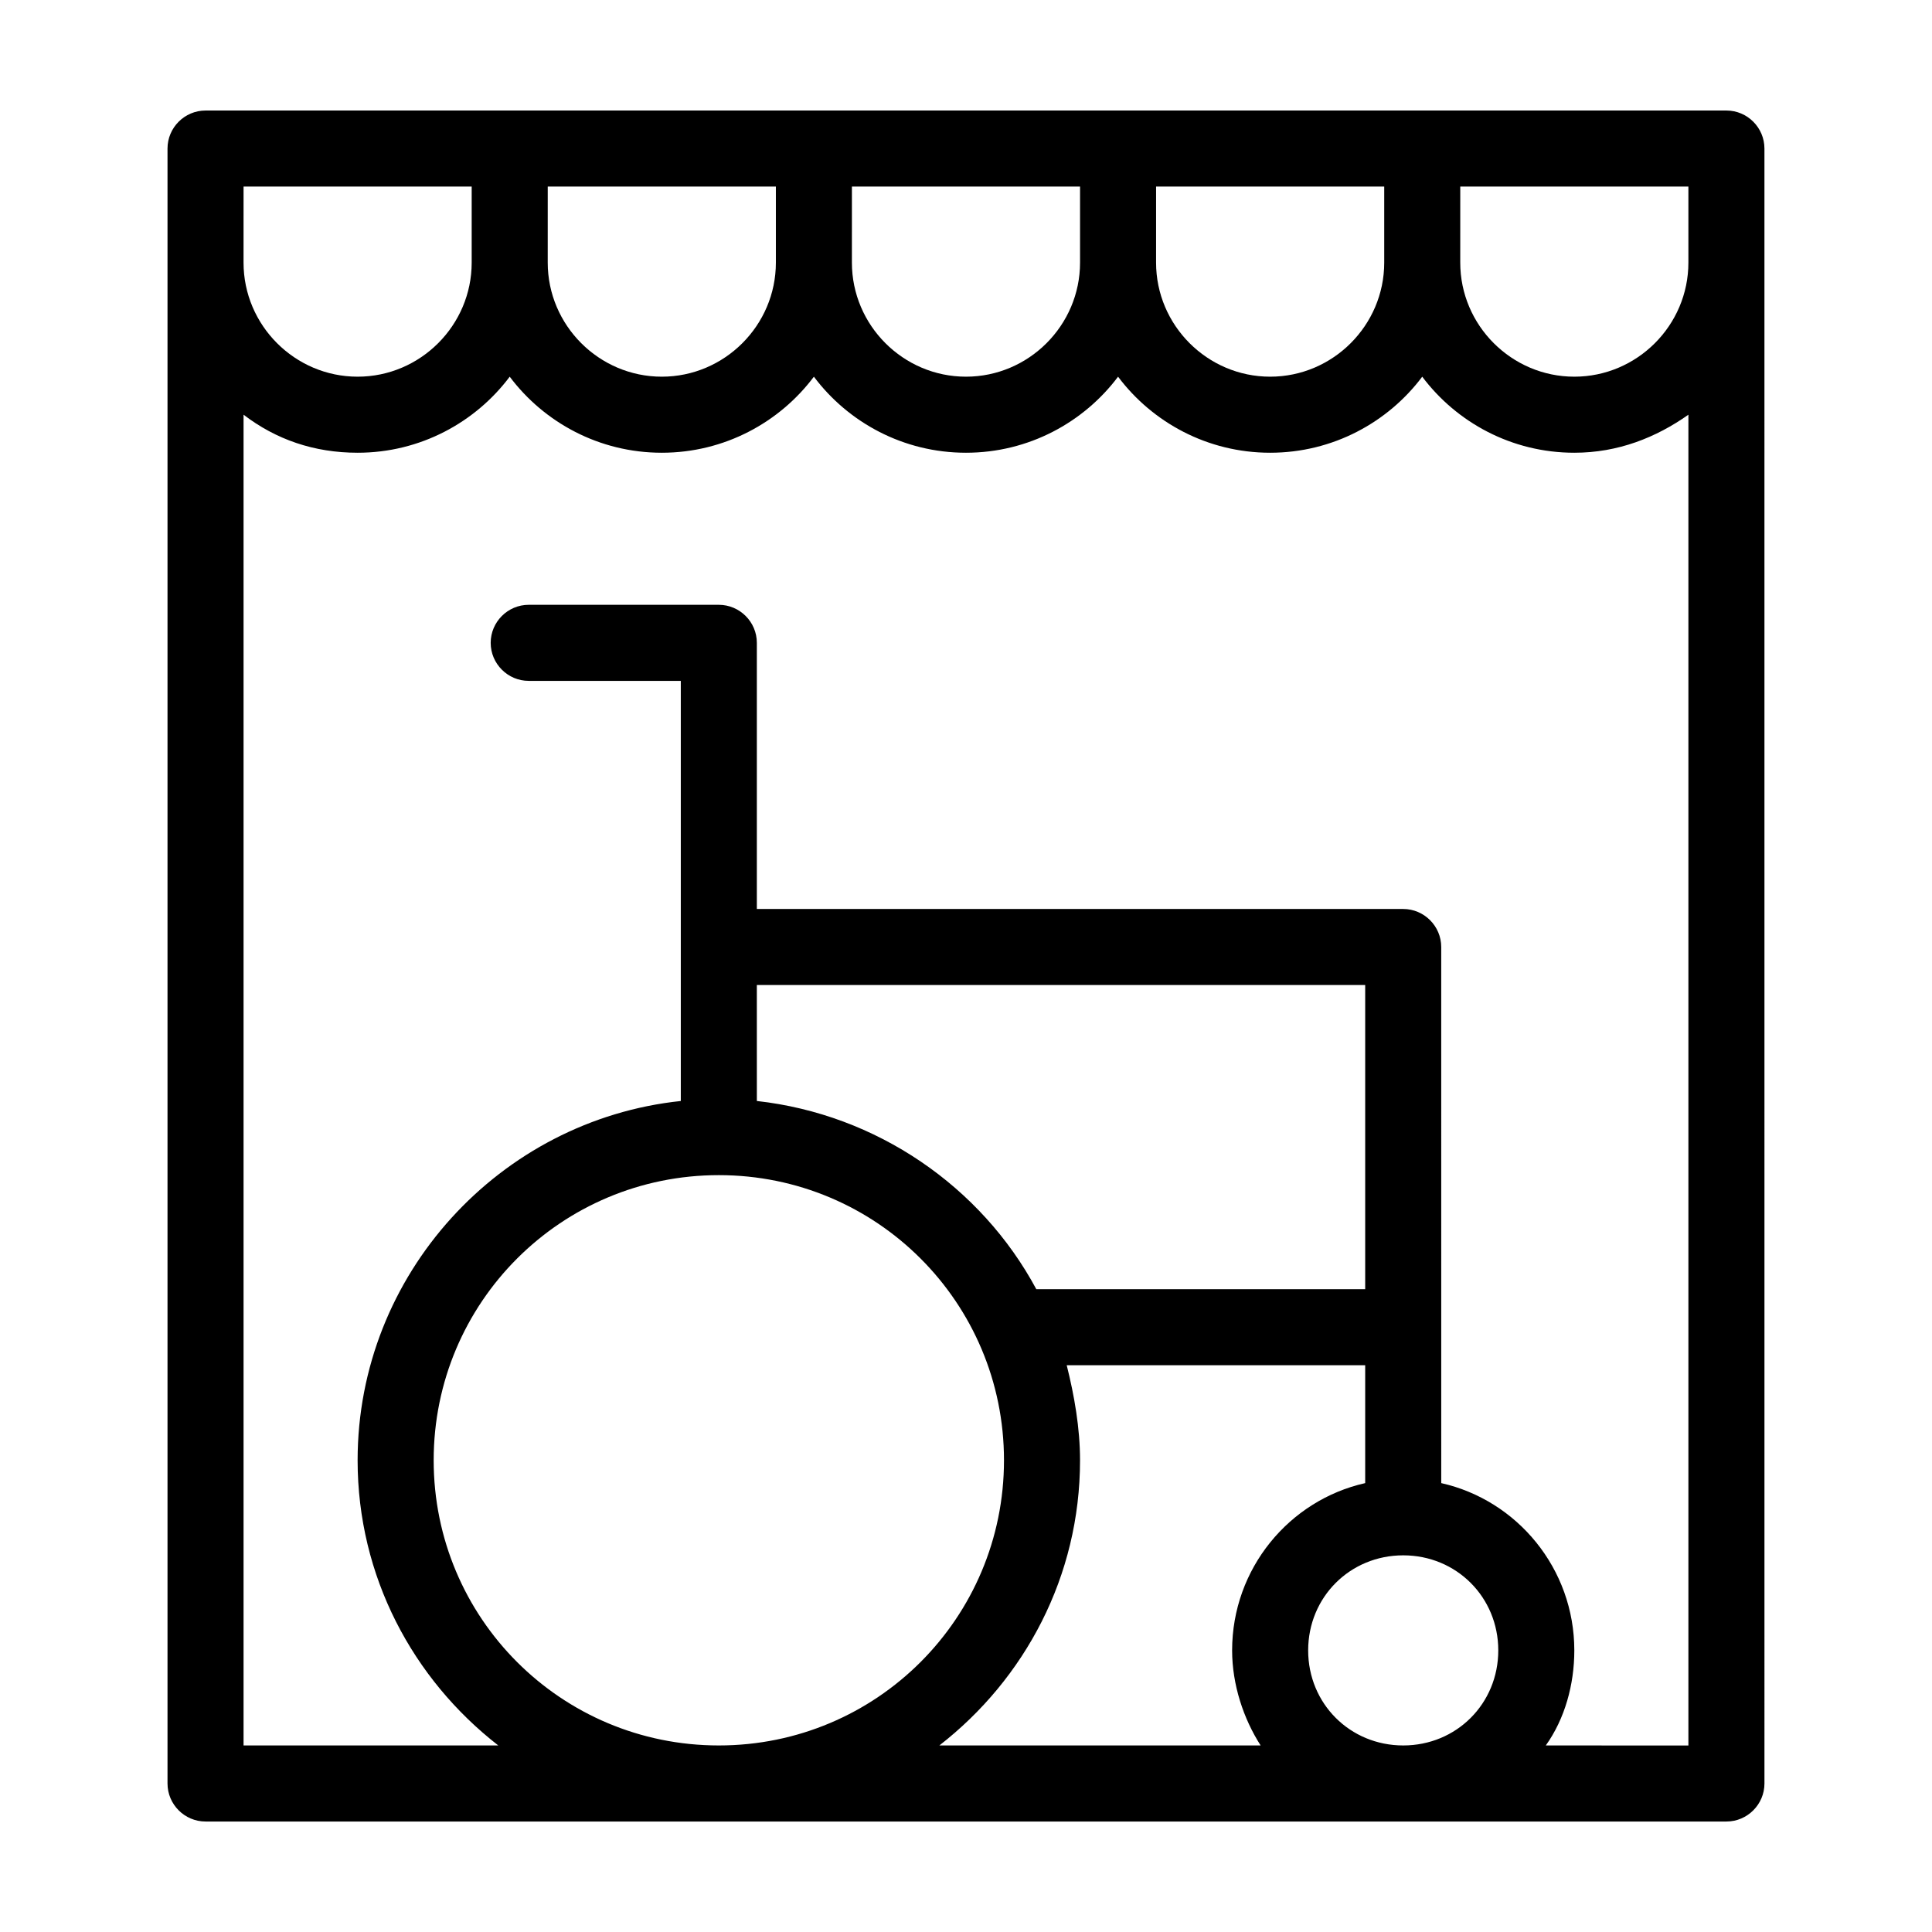
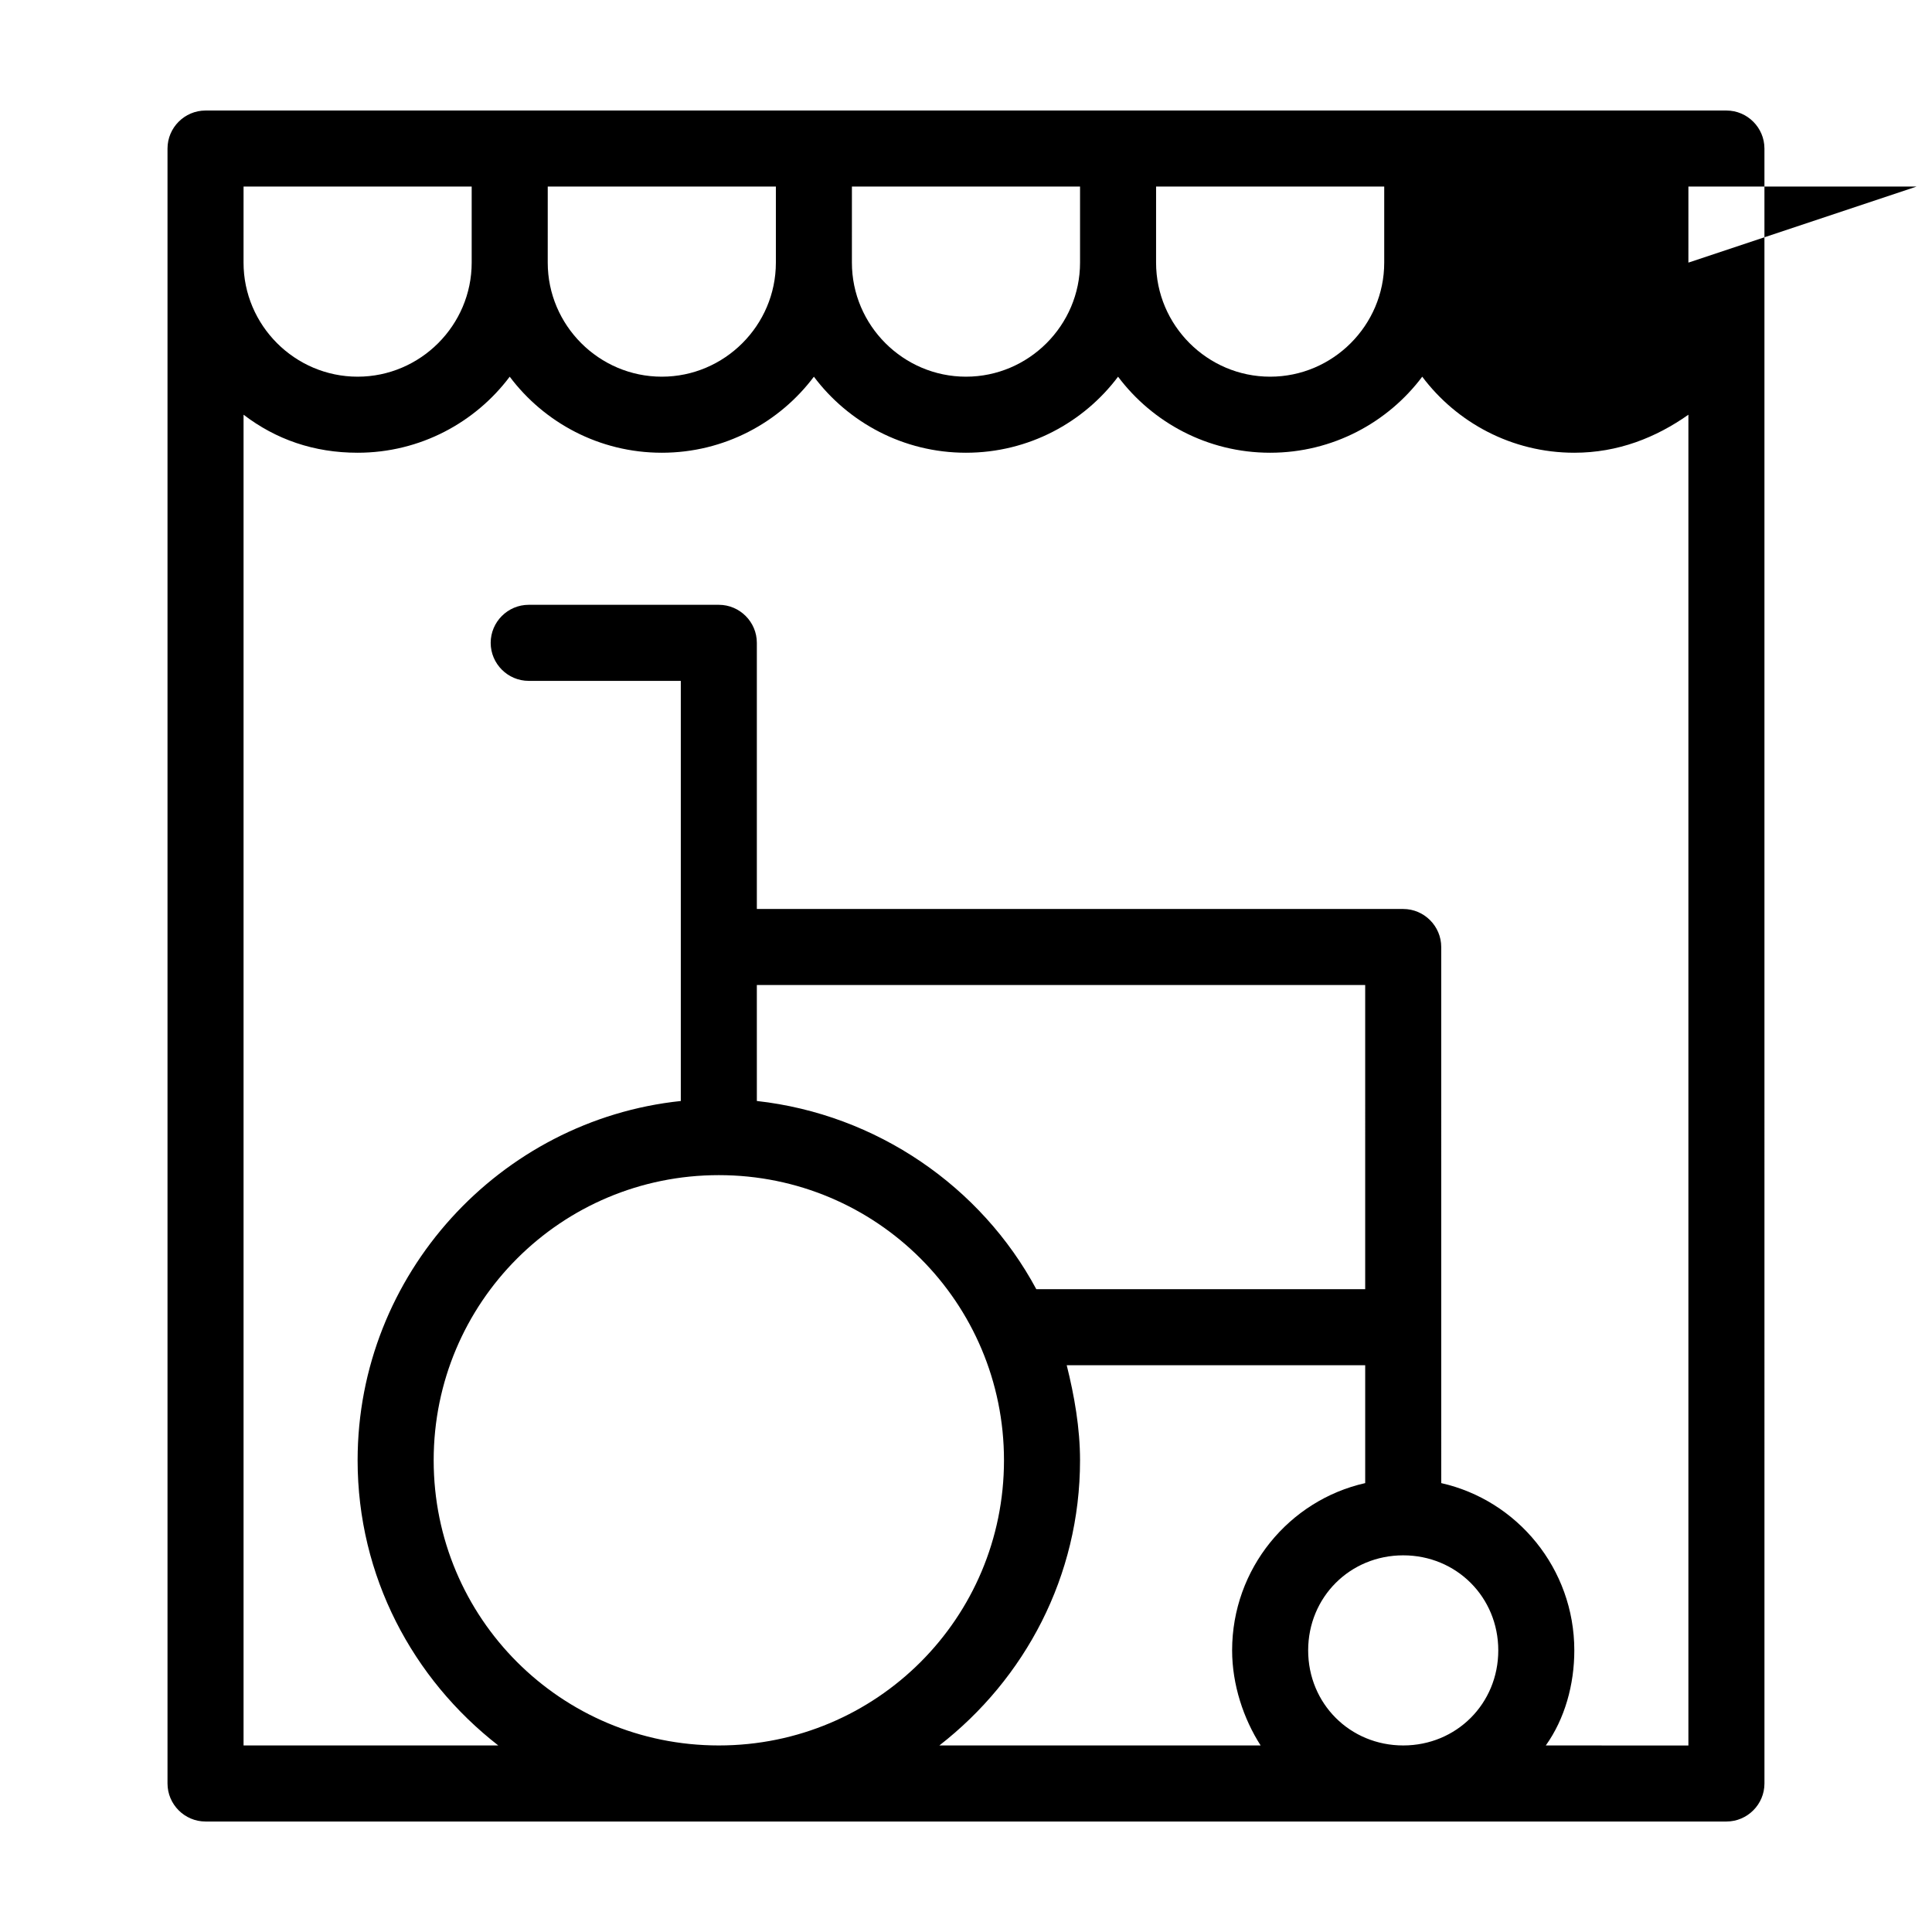
<svg xmlns="http://www.w3.org/2000/svg" fill="#000000" width="800px" height="800px" version="1.1" viewBox="144 144 512 512">
-   <path d="m601.52 173.29h-403.05c-5.543 0-10.078 4.535-10.078 10.074v433.28c0 5.543 4.535 10.078 10.078 10.078h403.05c5.543 0 10.078-4.535 10.078-10.078l-0.004-403.05v-30.23c0-5.539-4.535-10.074-10.074-10.074zm-10.078 40.305c0 16.625-13.602 30.23-30.23 30.23-16.625 0-30.23-13.602-30.23-30.23l0.004-20.152h60.457zm-80.609 0c0 16.625-13.602 30.23-30.23 30.23-16.625 0-30.23-13.602-30.23-30.23l0.004-20.152h60.457zm-80.609 0c0 16.625-13.602 30.23-30.23 30.23-16.625 0-30.23-13.602-30.23-30.23l0.004-20.152h60.457zm-80.609 0c0 16.625-13.602 30.23-30.23 30.23-16.625 0-30.23-13.602-30.23-30.23l0.004-20.152h60.457zm-141.07-20.152h60.457v20.152c0 16.625-13.602 30.23-30.23 30.23-16.625 0-30.23-13.602-30.23-30.23zm50.383 337.55c0-41.816 33.754-75.57 75.57-75.57s75.57 33.754 75.57 75.57c0 41.816-33.754 75.57-75.57 75.57s-75.57-33.754-75.57-75.57zm256.94 75.57c-14.105 0-25.191-11.082-25.191-25.191 0-14.105 11.082-25.191 25.191-25.191 14.105 0 25.191 11.082 25.191 25.191 0 14.109-11.086 25.191-25.191 25.191zm-10.078-120.91h-87.156c-14.609-27.207-42.32-46.352-74.059-49.879l-0.004-30.73h161.22zm-75.57 45.344c0-8.566-1.512-17.129-3.527-25.191h79.098v31.234c-20.152 4.535-35.266 22.672-35.266 44.336 0 9.07 3.023 18.137 7.559 25.191h-85.145c22.672-17.633 37.281-44.836 37.281-75.57zm123.43 75.57c5.039-7.055 7.559-16.121 7.559-25.191 0-21.664-15.113-39.801-35.266-44.336l-0.004-142.07c0-5.543-4.535-10.078-10.078-10.078h-171.29v-70.531c0-5.543-4.535-10.078-10.078-10.078h-50.379c-5.543 0-10.078 4.535-10.078 10.078 0 5.543 4.535 10.078 10.078 10.078h40.305v111.34c-47.863 5.039-85.648 45.848-85.648 95.219 0 30.73 14.609 57.938 37.281 75.57l-67.508-0.004v-352.66c8.566 6.551 18.641 10.078 30.23 10.078 16.625 0 31.234-8.062 40.305-20.152 9.07 12.09 23.68 20.152 40.305 20.152s31.234-8.062 40.305-20.152c9.07 12.09 23.68 20.152 40.305 20.152s31.234-8.062 40.305-20.152c9.07 12.09 23.68 20.152 40.305 20.152s31.234-8.062 40.305-20.152c9.07 12.09 23.68 20.152 40.305 20.152 11.586 0 21.664-4.031 30.23-10.078v352.67z" />
+   <path d="m601.52 173.29h-403.05c-5.543 0-10.078 4.535-10.078 10.074v433.28c0 5.543 4.535 10.078 10.078 10.078h403.05c5.543 0 10.078-4.535 10.078-10.078l-0.004-403.05v-30.23c0-5.539-4.535-10.074-10.074-10.074zm-10.078 40.305l0.004-20.152h60.457zm-80.609 0c0 16.625-13.602 30.23-30.23 30.23-16.625 0-30.23-13.602-30.23-30.23l0.004-20.152h60.457zm-80.609 0c0 16.625-13.602 30.23-30.23 30.23-16.625 0-30.23-13.602-30.23-30.23l0.004-20.152h60.457zm-80.609 0c0 16.625-13.602 30.23-30.23 30.23-16.625 0-30.23-13.602-30.23-30.23l0.004-20.152h60.457zm-141.07-20.152h60.457v20.152c0 16.625-13.602 30.23-30.23 30.23-16.625 0-30.23-13.602-30.23-30.23zm50.383 337.55c0-41.816 33.754-75.57 75.57-75.57s75.57 33.754 75.57 75.57c0 41.816-33.754 75.57-75.57 75.57s-75.57-33.754-75.57-75.57zm256.94 75.57c-14.105 0-25.191-11.082-25.191-25.191 0-14.105 11.082-25.191 25.191-25.191 14.105 0 25.191 11.082 25.191 25.191 0 14.109-11.086 25.191-25.191 25.191zm-10.078-120.91h-87.156c-14.609-27.207-42.32-46.352-74.059-49.879l-0.004-30.73h161.22zm-75.57 45.344c0-8.566-1.512-17.129-3.527-25.191h79.098v31.234c-20.152 4.535-35.266 22.672-35.266 44.336 0 9.07 3.023 18.137 7.559 25.191h-85.145c22.672-17.633 37.281-44.836 37.281-75.57zm123.43 75.57c5.039-7.055 7.559-16.121 7.559-25.191 0-21.664-15.113-39.801-35.266-44.336l-0.004-142.07c0-5.543-4.535-10.078-10.078-10.078h-171.29v-70.531c0-5.543-4.535-10.078-10.078-10.078h-50.379c-5.543 0-10.078 4.535-10.078 10.078 0 5.543 4.535 10.078 10.078 10.078h40.305v111.34c-47.863 5.039-85.648 45.848-85.648 95.219 0 30.73 14.609 57.938 37.281 75.57l-67.508-0.004v-352.66c8.566 6.551 18.641 10.078 30.23 10.078 16.625 0 31.234-8.062 40.305-20.152 9.07 12.09 23.68 20.152 40.305 20.152s31.234-8.062 40.305-20.152c9.07 12.09 23.68 20.152 40.305 20.152s31.234-8.062 40.305-20.152c9.07 12.09 23.68 20.152 40.305 20.152s31.234-8.062 40.305-20.152c9.07 12.09 23.68 20.152 40.305 20.152 11.586 0 21.664-4.031 30.23-10.078v352.67z" />
</svg>